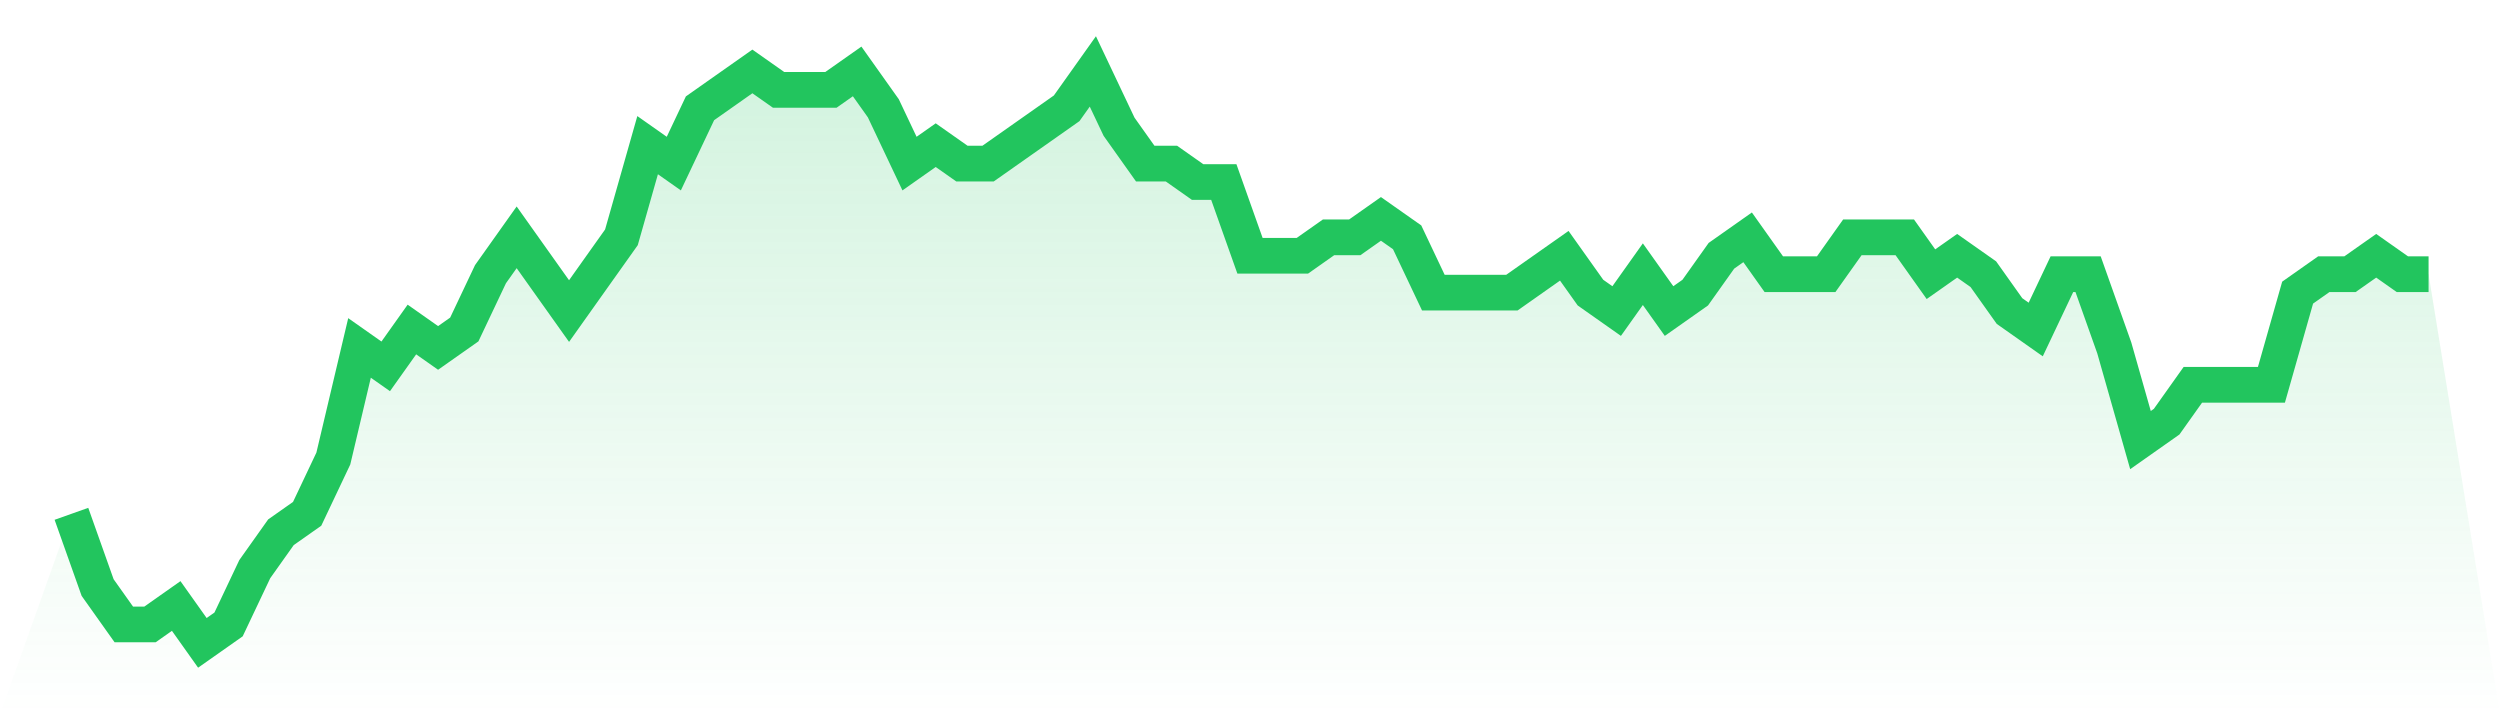
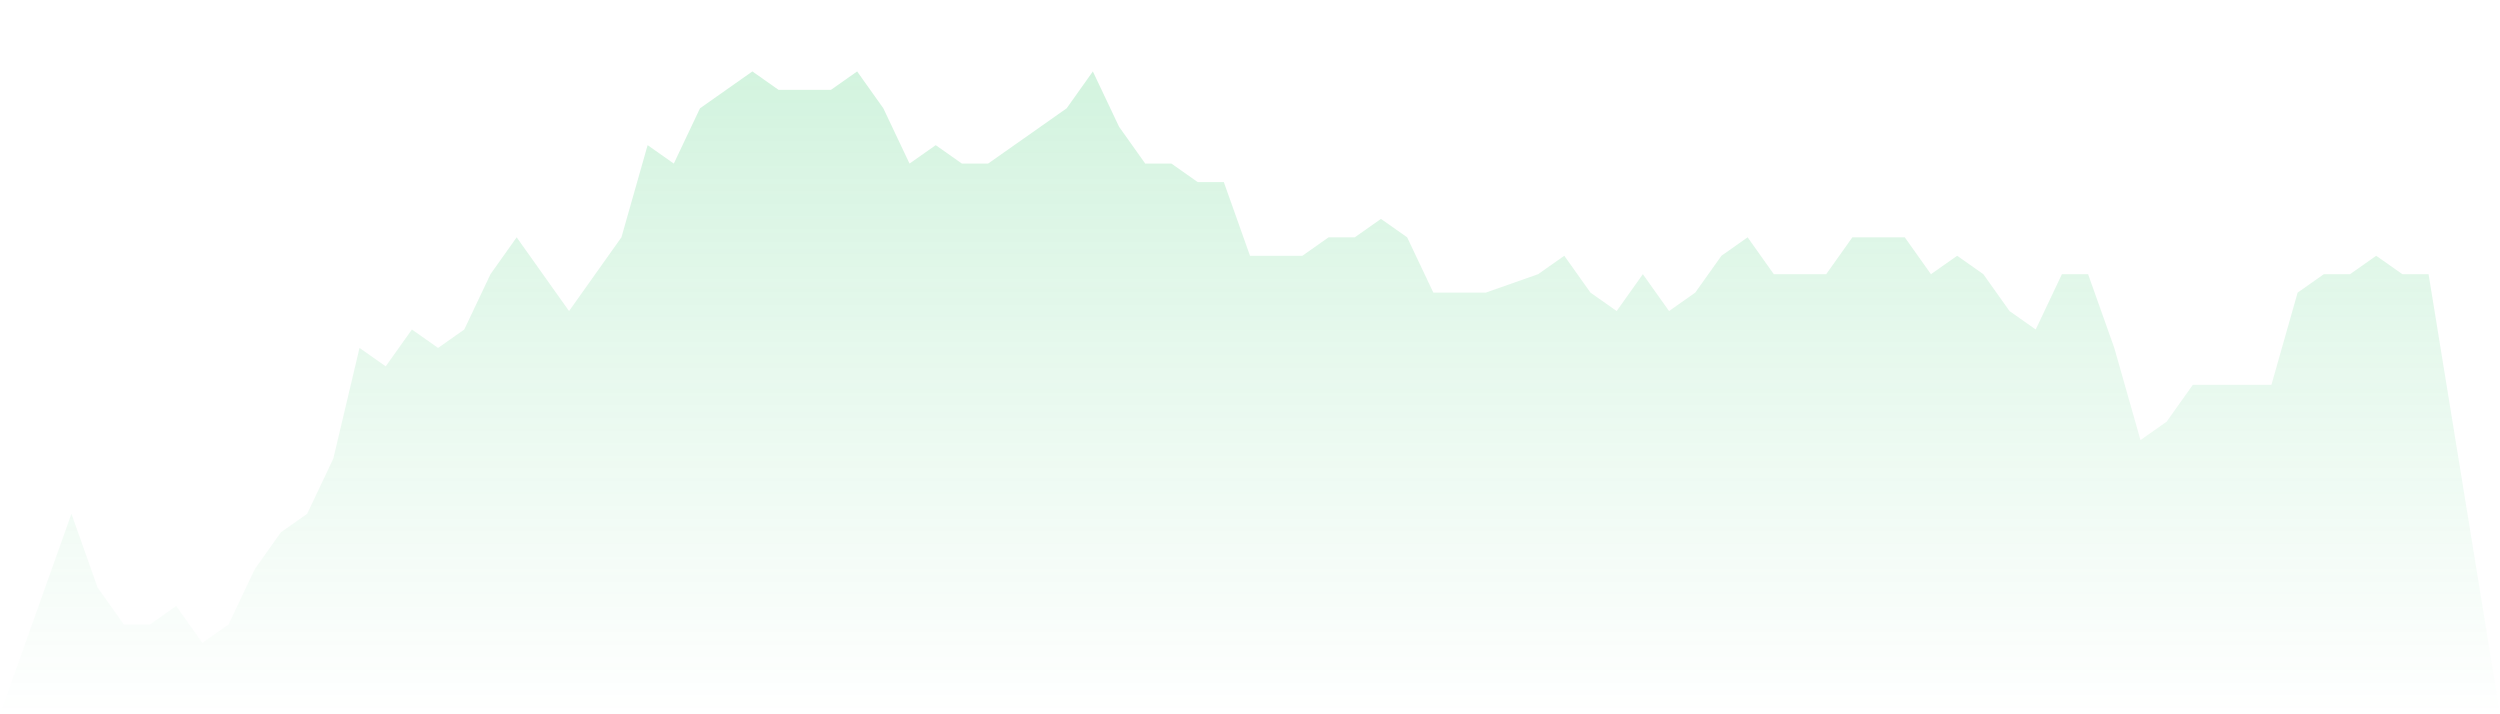
<svg xmlns="http://www.w3.org/2000/svg" viewBox="0 0 140 40">
  <defs>
    <linearGradient id="gradient" x1="0" x2="0" y1="0" y2="1">
      <stop offset="0%" stop-color="#22c55e" stop-opacity="0.2" />
      <stop offset="100%" stop-color="#22c55e" stop-opacity="0" />
    </linearGradient>
  </defs>
-   <path d="M4,28.774 L4,28.774 L5.467,32.903 L6.933,34.968 L8.4,34.968 L9.867,33.935 L11.333,36 L12.8,34.968 L14.267,31.871 L15.733,29.806 L17.2,28.774 L18.667,25.677 L20.133,19.484 L21.6,20.516 L23.067,18.452 L24.533,19.484 L26,18.452 L27.467,15.355 L28.933,13.29 L30.4,15.355 L31.867,17.419 L33.333,15.355 L34.8,13.29 L36.267,8.129 L37.733,9.161 L39.2,6.065 L40.667,5.032 L42.133,4 L43.6,5.032 L45.067,5.032 L46.533,5.032 L48,4 L49.467,6.065 L50.933,9.161 L52.4,8.129 L53.867,9.161 L55.333,9.161 L56.8,8.129 L58.267,7.097 L59.733,6.065 L61.2,4 L62.667,7.097 L64.133,9.161 L65.6,9.161 L67.067,10.194 L68.533,10.194 L70,14.323 L71.467,14.323 L72.933,14.323 L74.4,13.29 L75.867,13.29 L77.333,12.258 L78.8,13.29 L80.267,16.387 L81.733,16.387 L83.2,16.387 L84.667,16.387 L86.133,15.355 L87.6,14.323 L89.067,16.387 L90.533,17.419 L92,15.355 L93.467,17.419 L94.933,16.387 L96.4,14.323 L97.867,13.29 L99.333,15.355 L100.8,15.355 L102.267,15.355 L103.733,13.29 L105.2,13.29 L106.667,13.29 L108.133,15.355 L109.6,14.323 L111.067,15.355 L112.533,17.419 L114,18.452 L115.467,15.355 L116.933,15.355 L118.4,19.484 L119.867,24.645 L121.333,23.613 L122.8,21.548 L124.267,21.548 L125.733,21.548 L127.2,21.548 L128.667,16.387 L130.133,15.355 L131.6,15.355 L133.067,14.323 L134.533,15.355 L136,15.355 L140,40 L0,40 z" fill="url(#gradient)" />
-   <path d="M4,28.774 L4,28.774 L5.467,32.903 L6.933,34.968 L8.4,34.968 L9.867,33.935 L11.333,36 L12.8,34.968 L14.267,31.871 L15.733,29.806 L17.2,28.774 L18.667,25.677 L20.133,19.484 L21.6,20.516 L23.067,18.452 L24.533,19.484 L26,18.452 L27.467,15.355 L28.933,13.29 L30.4,15.355 L31.867,17.419 L33.333,15.355 L34.8,13.29 L36.267,8.129 L37.733,9.161 L39.2,6.065 L40.667,5.032 L42.133,4 L43.6,5.032 L45.067,5.032 L46.533,5.032 L48,4 L49.467,6.065 L50.933,9.161 L52.4,8.129 L53.867,9.161 L55.333,9.161 L56.8,8.129 L58.267,7.097 L59.733,6.065 L61.2,4 L62.667,7.097 L64.133,9.161 L65.6,9.161 L67.067,10.194 L68.533,10.194 L70,14.323 L71.467,14.323 L72.933,14.323 L74.4,13.29 L75.867,13.29 L77.333,12.258 L78.8,13.29 L80.267,16.387 L81.733,16.387 L83.2,16.387 L84.667,16.387 L86.133,15.355 L87.6,14.323 L89.067,16.387 L90.533,17.419 L92,15.355 L93.467,17.419 L94.933,16.387 L96.4,14.323 L97.867,13.29 L99.333,15.355 L100.8,15.355 L102.267,15.355 L103.733,13.29 L105.2,13.29 L106.667,13.29 L108.133,15.355 L109.6,14.323 L111.067,15.355 L112.533,17.419 L114,18.452 L115.467,15.355 L116.933,15.355 L118.4,19.484 L119.867,24.645 L121.333,23.613 L122.8,21.548 L124.267,21.548 L125.733,21.548 L127.2,21.548 L128.667,16.387 L130.133,15.355 L131.6,15.355 L133.067,14.323 L134.533,15.355 L136,15.355" fill="none" stroke="#22c55e" stroke-width="2" />
+   <path d="M4,28.774 L4,28.774 L5.467,32.903 L6.933,34.968 L8.4,34.968 L9.867,33.935 L11.333,36 L12.8,34.968 L14.267,31.871 L15.733,29.806 L17.2,28.774 L18.667,25.677 L20.133,19.484 L21.6,20.516 L23.067,18.452 L24.533,19.484 L26,18.452 L27.467,15.355 L28.933,13.29 L30.4,15.355 L31.867,17.419 L33.333,15.355 L34.8,13.29 L36.267,8.129 L37.733,9.161 L39.2,6.065 L40.667,5.032 L42.133,4 L43.6,5.032 L45.067,5.032 L46.533,5.032 L48,4 L49.467,6.065 L50.933,9.161 L52.4,8.129 L53.867,9.161 L55.333,9.161 L56.8,8.129 L58.267,7.097 L59.733,6.065 L61.2,4 L62.667,7.097 L64.133,9.161 L65.6,9.161 L67.067,10.194 L68.533,10.194 L70,14.323 L71.467,14.323 L72.933,14.323 L74.4,13.29 L75.867,13.29 L77.333,12.258 L78.8,13.29 L80.267,16.387 L81.733,16.387 L83.2,16.387 L86.133,15.355 L87.6,14.323 L89.067,16.387 L90.533,17.419 L92,15.355 L93.467,17.419 L94.933,16.387 L96.4,14.323 L97.867,13.29 L99.333,15.355 L100.8,15.355 L102.267,15.355 L103.733,13.29 L105.2,13.29 L106.667,13.29 L108.133,15.355 L109.6,14.323 L111.067,15.355 L112.533,17.419 L114,18.452 L115.467,15.355 L116.933,15.355 L118.4,19.484 L119.867,24.645 L121.333,23.613 L122.8,21.548 L124.267,21.548 L125.733,21.548 L127.2,21.548 L128.667,16.387 L130.133,15.355 L131.6,15.355 L133.067,14.323 L134.533,15.355 L136,15.355 L140,40 L0,40 z" fill="url(#gradient)" />
</svg>